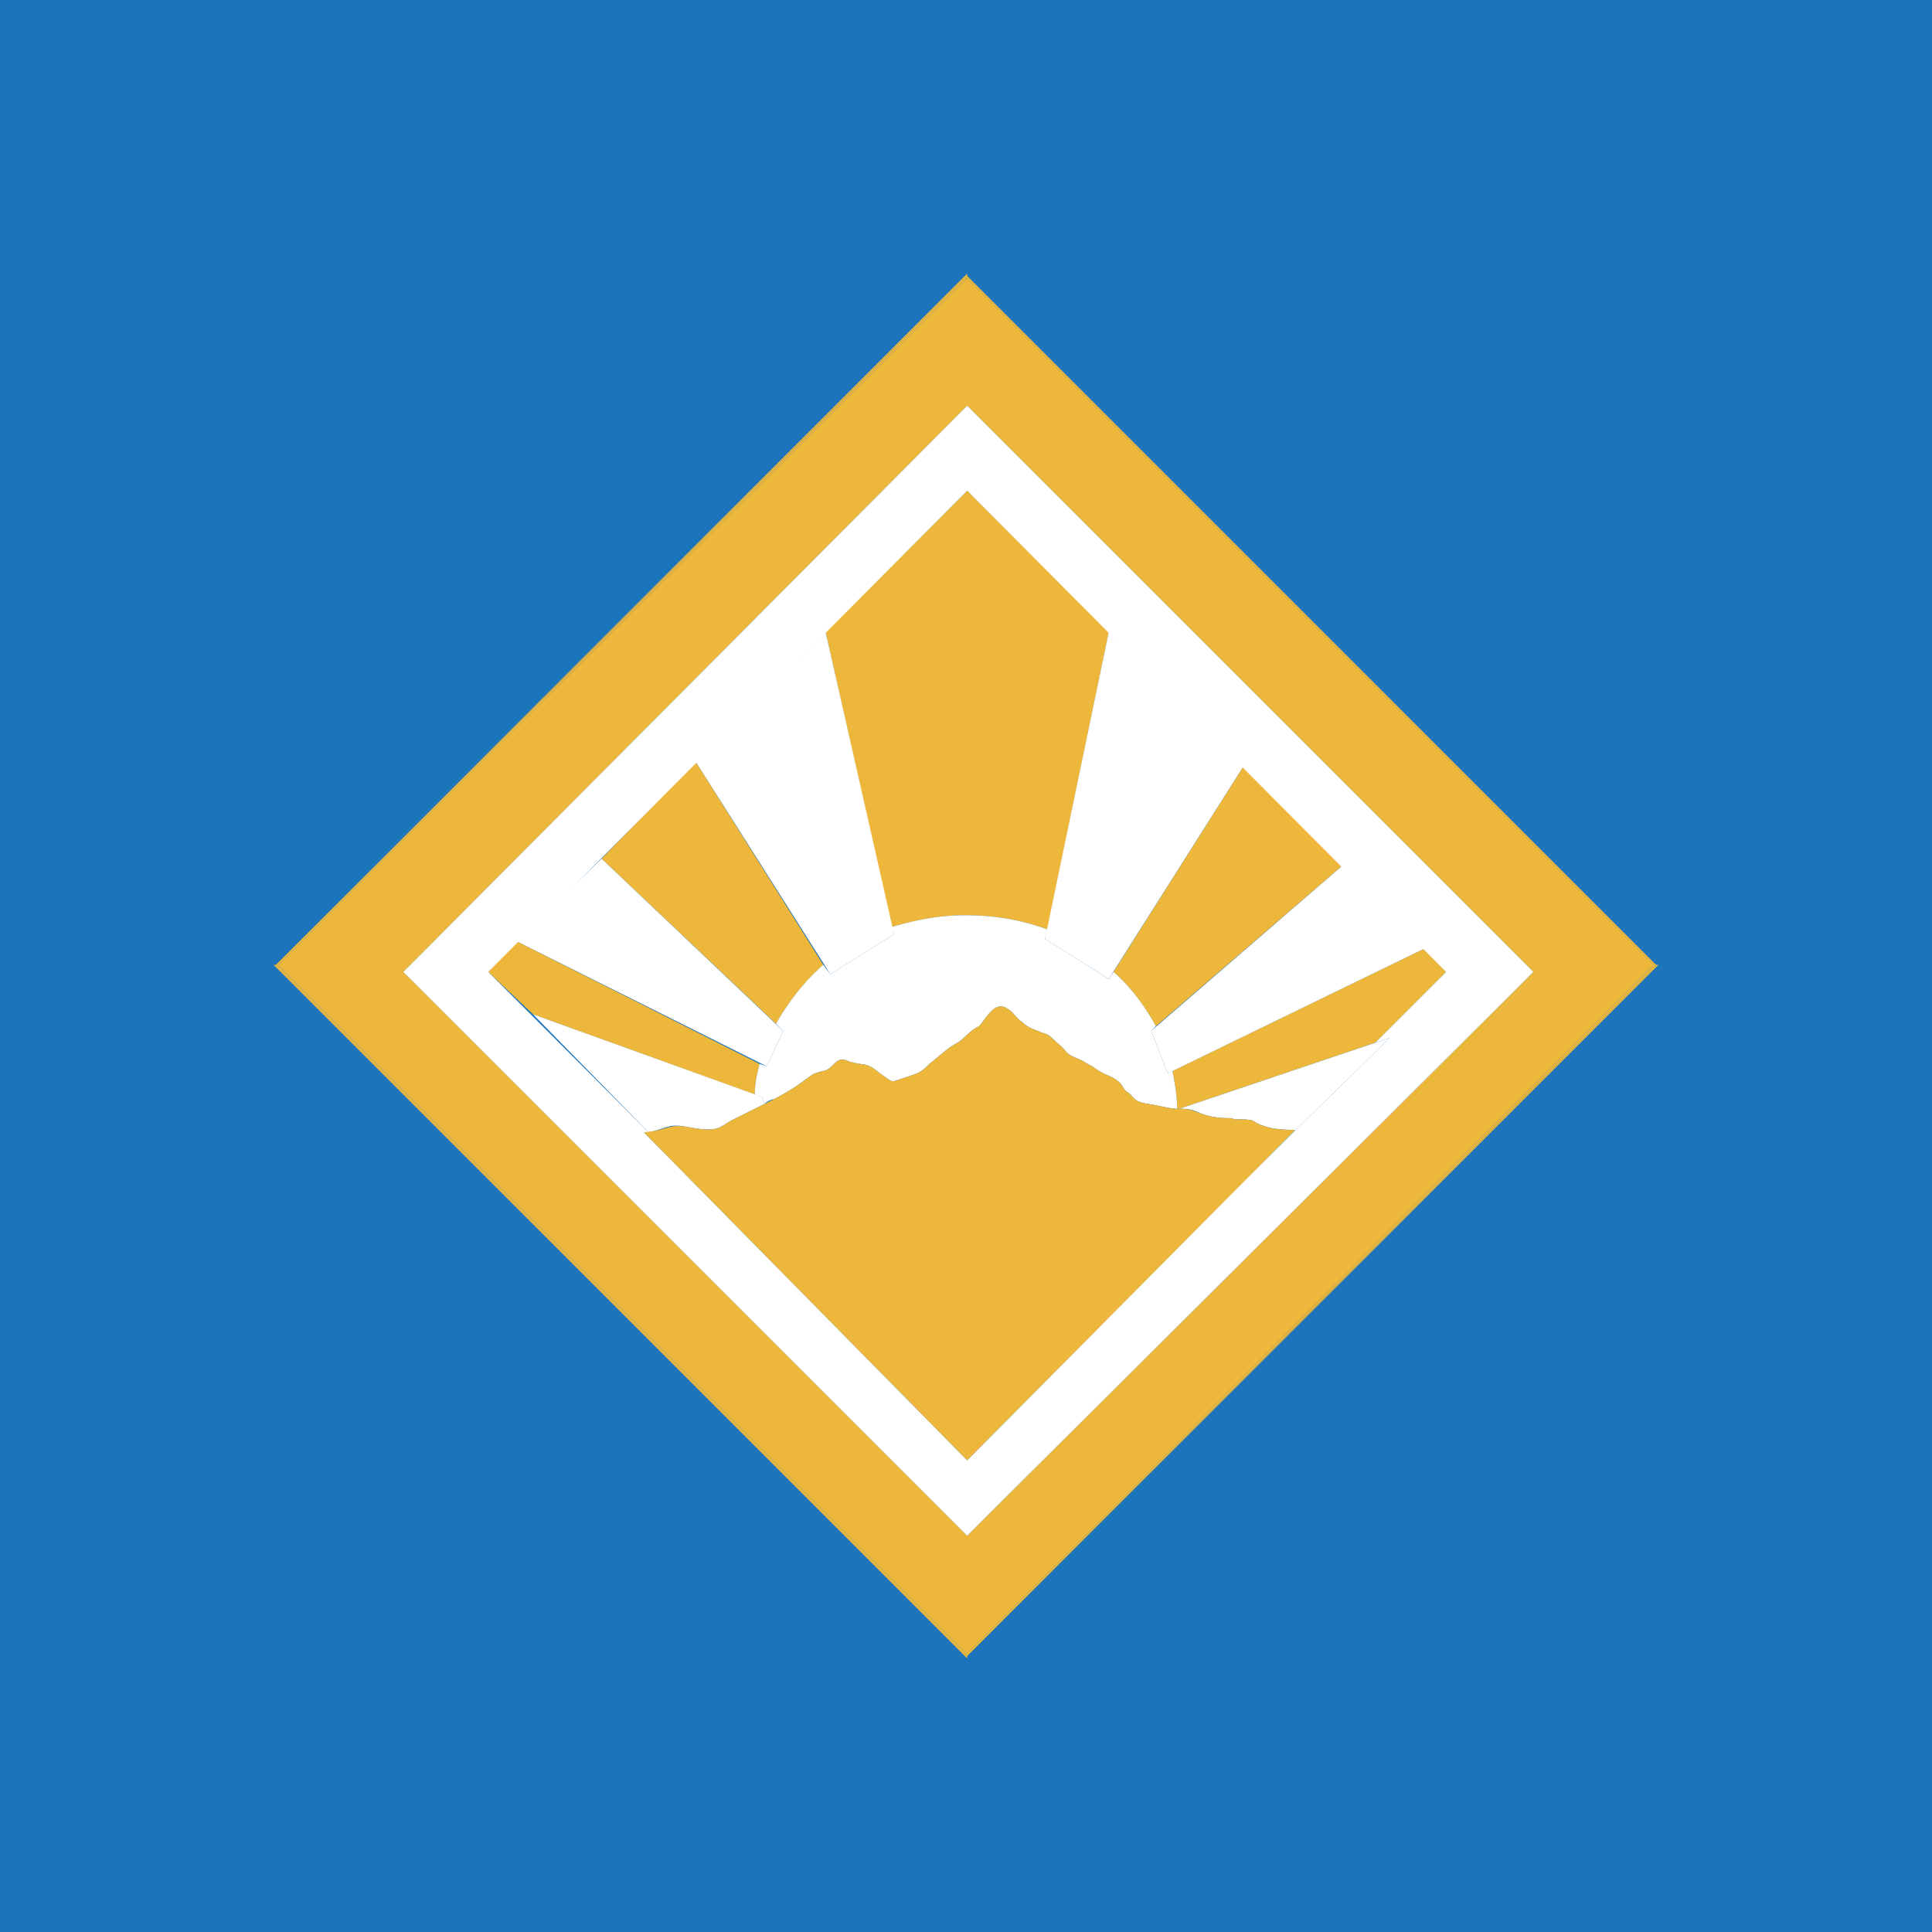
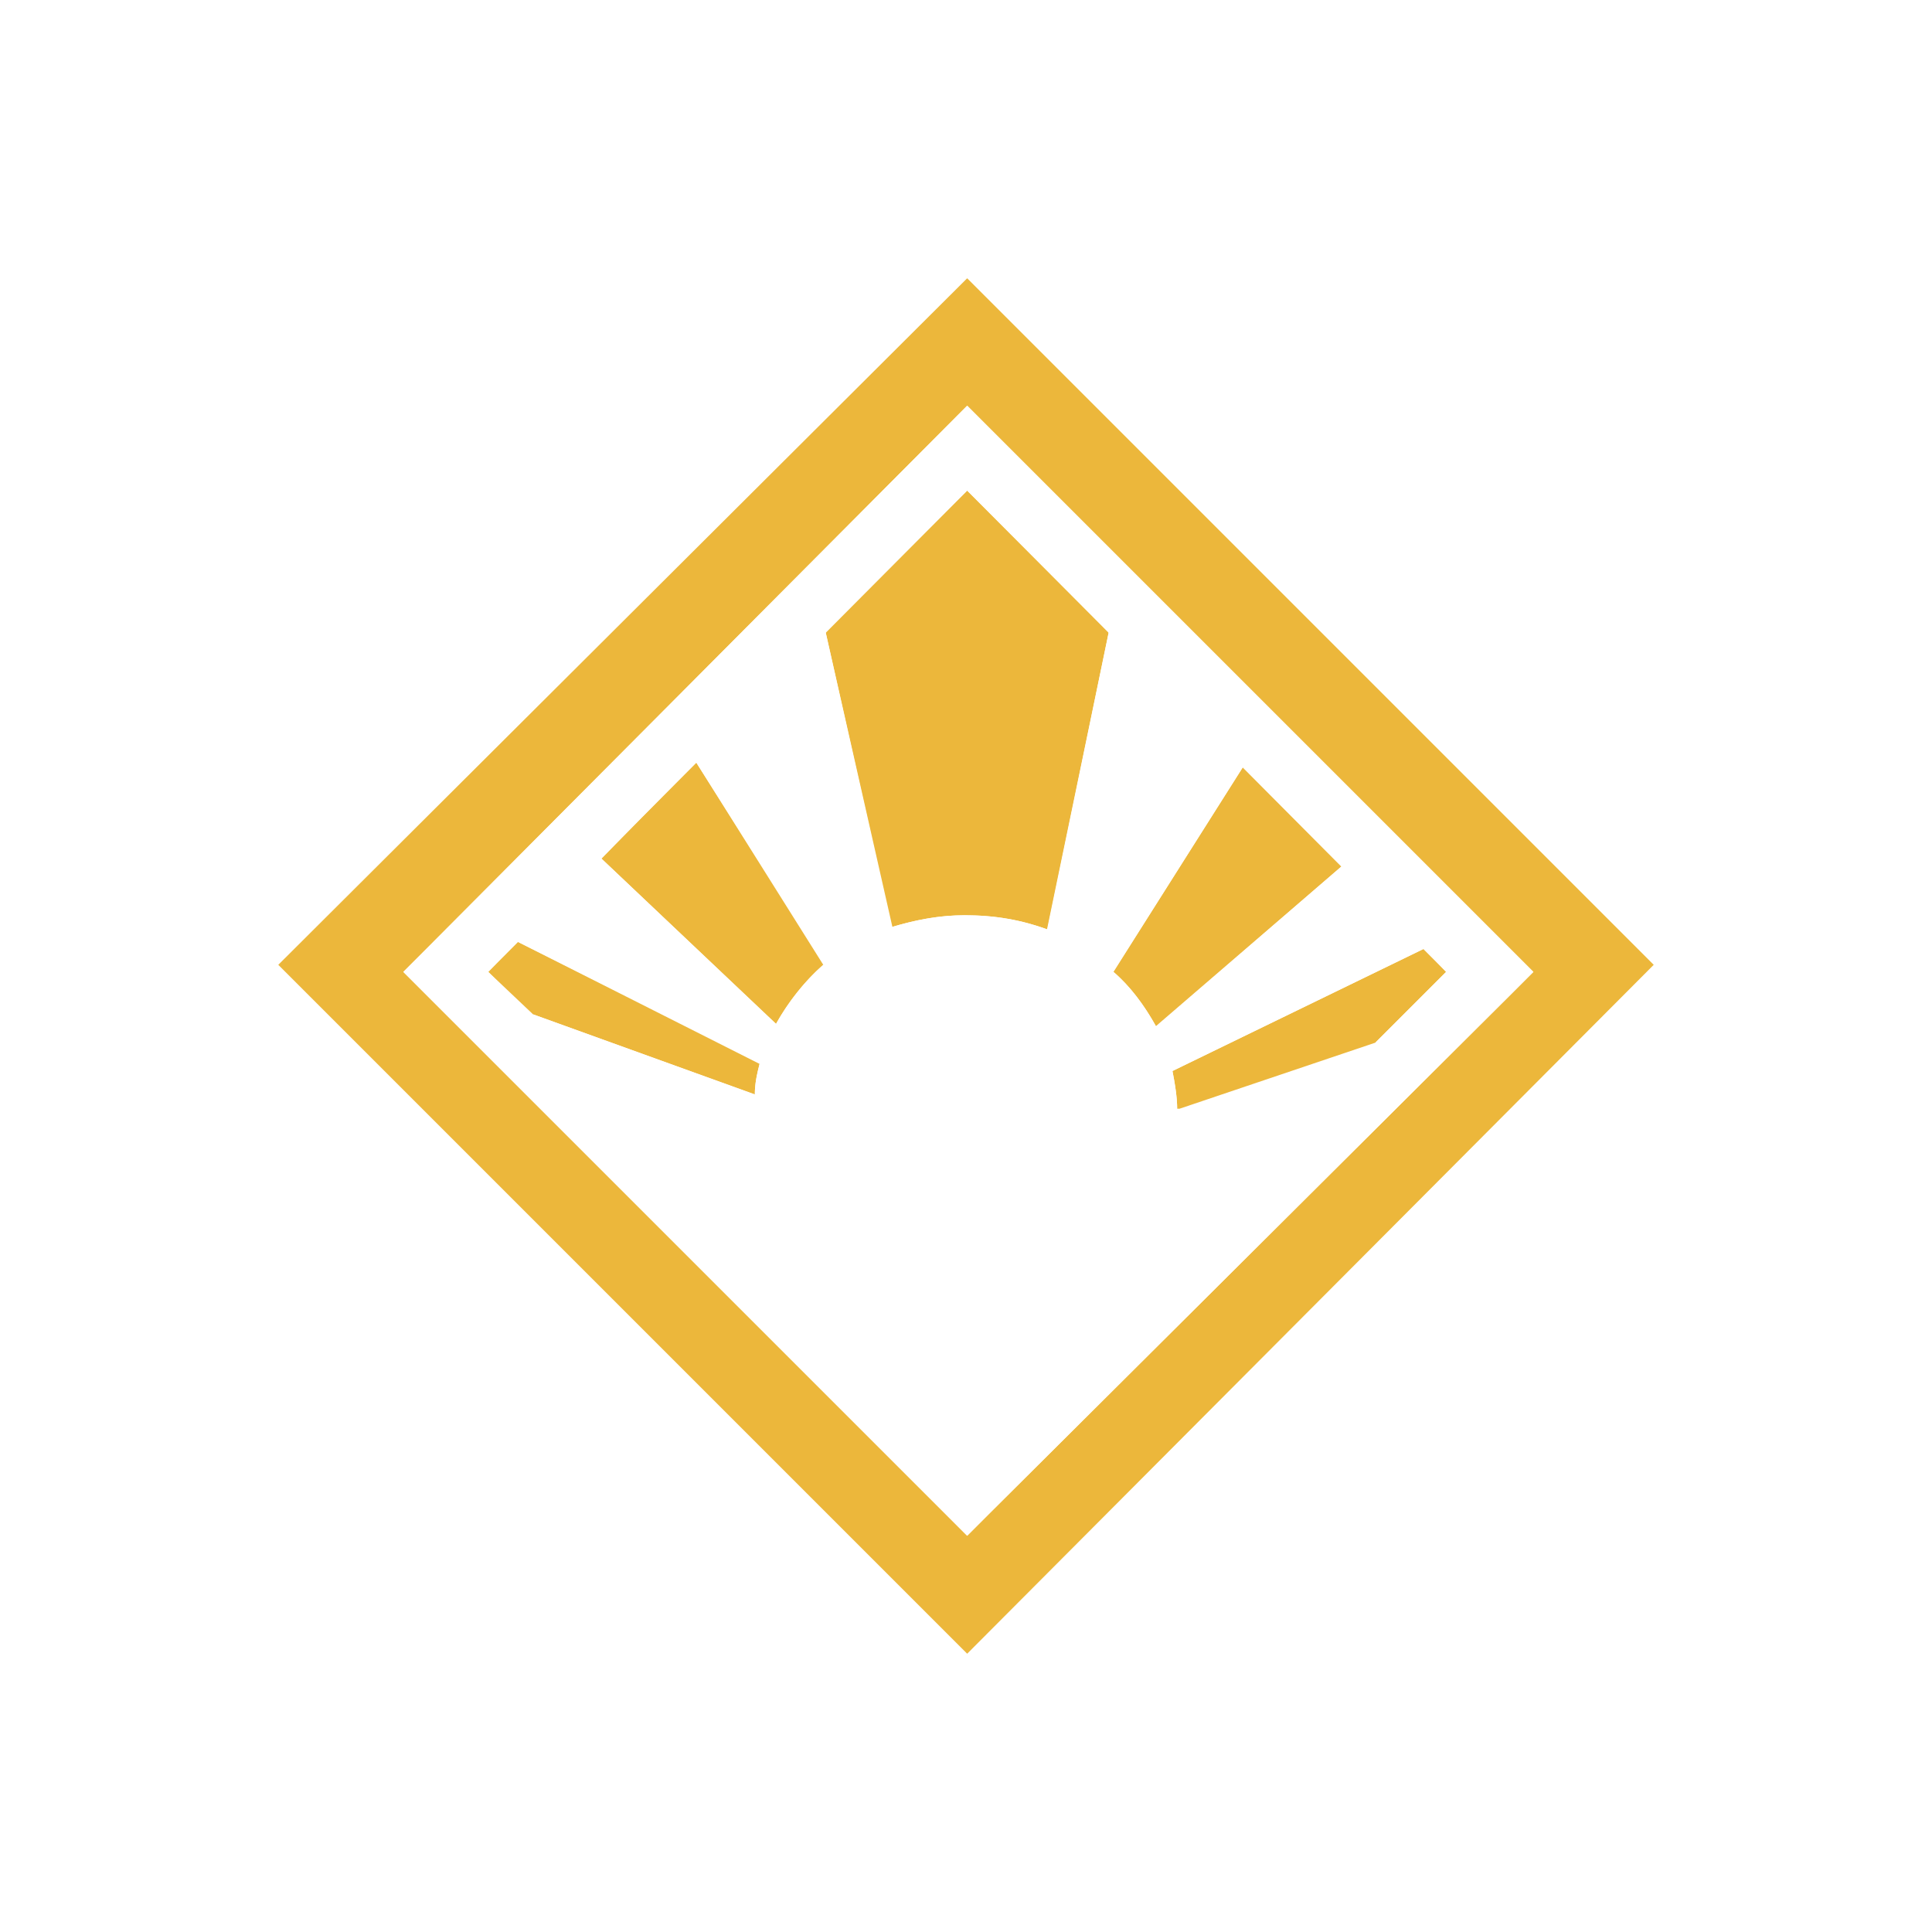
<svg xmlns="http://www.w3.org/2000/svg" width="2500" height="2500" viewBox="0 0 192.756 192.756">
  <g fill-rule="evenodd" clip-rule="evenodd">
-     <path fill="#1c74bb" d="M0 0h192.756v192.756H0V0z" />
    <path d="M27.765 96.26l68.73-68.496 68.497 68.496-68.497 68.732-68.73-68.732zm66.612 54.844l2.118 2.119 2.118-2.119 52.256-52.018 2.117-2.119-2.117-2.119-2.119 2.119 2.119-2.119-52.256-52.255-2.118-2.118-54.137 54.373 2.119 2.119-2.119-2.119-2.118 2.119 2.118 2.119 52.019 52.018 2.118-2.117-2.118 2.117zm23.068-40.485c0-1.178-.236-2.59-.471-3.768l25.186-12.239 2.117 2.354-7.061 7.061-19.537 6.592h-.234zm-64.259-9.416l-4.472-4.236 2.824-3.061 24.244 12.24c-.235.941-.471 1.883-.471 3.061l-22.125-8.004zm57.904-4.236l12.945-20.479 9.887 9.886-18.596 16.006c-1.178-2.118-2.59-4.001-4.236-5.413zM60.012 85.668l9.416-9.65 12.71 20.242c-1.883 1.648-3.531 3.766-4.708 5.885L60.012 85.668zm36.249 5.649c-2.589 0-4.943.471-7.297 1.177l-6.59-29.423 14.123-14.123 14.124 14.123-6.121 29.658c-2.59-.94-5.18-1.412-8.239-1.412z" fill="#ecb73b" />
-     <path d="M96.496 165.463l-.235-.236h.235v.236zm0-.236h-.235L27.53 96.497l-.235-.236h.235L96.261 27.53l.235-.235v.235l68.731 68.731h.236l-.236.236-68.731 68.73zM27.529 96.26l68.966 68.967 68.731-68.967-68.73-68.731L27.529 96.26z" fill="#ecb73b" />
-     <path d="M27.529 96.26l68.966-68.731 68.731 68.731-68.731 68.967L27.529 96.26zm68.967 68.732l68.497-68.732-68.497-68.496L27.765 96.26l68.731 68.732z" fill="#ecb73b" />
    <path d="M114.621 110.148c-1.648-.236-1.414-.707-2.119-1.178-.707-.471-.236-.705-1.412-1.412-.941-.471-1.178-.471-2.119-1.178-.941-.471-.707-.471-1.883-.941-.941-.471-.471-.471-1.646-1.412-1.178-1.176-.943-.705-1.885-1.176-.705-.236-1.176-.471-1.646-.941-.707-.471-.707-.941-1.648-1.412-1.178-.473-1.883 1.176-2.59 1.883-.941.471-1.411 1.176-2.118 1.646-.941.471-1.647 1.178-2.824 2.119-.942.941-1.177.941-2.59 1.412-1.412.471-.941.471-2.354-.471-1.412-1.178-1.412-.707-3.06-1.178-1.413-.705-1.413.707-2.589.941-.942.236-.942.236-1.883.941a21.396 21.396 0 0 1-3.06 1.885c-.236 0-.707.234-.942.471l-.235-.707-.707-.234c0-1.178.236-2.119.471-3.061l.707.234 1.648-3.529-.707-.707c1.177-2.119 2.825-4.236 4.708-5.885l.706.941 6.355-4-.235-.706c2.354-.706 4.708-1.177 7.297-1.177 3.06 0 5.649.471 8.237 1.413l-.234.941 6.355 4.001.471-.705c1.646 1.412 3.059 3.295 4.236 5.414l-.471.471 1.648 4.236.471-.236c.234 1.178.471 2.59.471 3.768-.707 0-1.412-.236-2.824-.471z" fill="#fff" />
    <path fill="#fff" d="M51.538 93.906l8.474-8.238 18.124 17.184-1.648 3.529-24.95-12.475zM69.427 76.018l12.946-12.946 6.826 30.129-6.355 4-13.417-21.183zM104.264 93.671l6.355-30.599 13.416 13.416-13.416 21.184-6.355-4.001zM114.855 102.852l19.067-16.477 8.238 8.237-25.656 12.476-1.649-4.236zM53.186 101.203l22.832 8.238.235.707-3.295 1.646c-1.177.707-1.413 1.178-4.001.707-2.354-.471-2.119 0-4.237.471l-11.534-11.769z" />
    <path d="M94.377 151.104l2.118-2.117-2.118 2.117-52.02-52.018-2.118-2.119 2.118-2.119 2.119 2.119-2.119-2.119 54.138-54.373 2.118 2.118 52.256 52.255-2.119 2.119 2.119-2.119 2.117 2.119-2.117 2.119-52.256 52.018-2.118 2.119-2.118-2.119zm-30.128-38.131l32.247 32.717 27.776-28.01 14.357-14.123-1.412.471 7.061-7.061-47.782-48.018-47.782 48.018 16.005 16.006h-.47z" fill="#fff" />
-     <path d="M129.213 112.736s-1.646 0-2.588-.234c-.707-.236-.941-.236-1.648-.707-.941-.234-1.648 0-2.119-.234-.471 0-1.883 0-3.059-.471-.941-.471-1.412-.471-2.119-.471l20.949-7.062-14.357 14.123 4.941-4.944z" fill="#fff" />
-     <path d="M64.249 112.973c2.589-.236 2.354-.941 4.708-.471 2.589.471 2.824 0 4.001-.707l4.237-2.117a21.507 21.507 0 0 0 3.06-1.885c.941-.705.941-.705 1.883-.941 1.177-.234 1.177-1.646 2.589-.941 1.647.471 1.647 0 3.06 1.178 1.412.941.941.941 2.354.471 1.413-.471 1.648-.471 2.59-1.412 1.177-.941 1.883-1.648 2.824-2.119.707-.471 1.177-1.176 2.118-1.646.707-.707 1.412-2.355 2.59-1.883.941.471.941.941 1.648 1.412.471.471.941.705 1.646.941.941.471.707 0 1.885 1.176 1.176.941.705.941 1.646 1.412 1.176.471.941.471 1.883.941.941.707 1.178.707 2.119 1.178 1.176.707.705.941 1.412 1.412.705.471.471.941 2.119 1.178 1.412.234 2.117.471 2.824.471.941 0 1.176 0 2.354.471 1.176.471 2.588.471 3.059.471.471.234 1.178 0 2.119.234.707.471.941.471 1.648.707.941.234 2.588.234 2.588.234l-32.717 32.953-32.247-32.718z" fill="#ecb73b" />
  </g>
</svg>